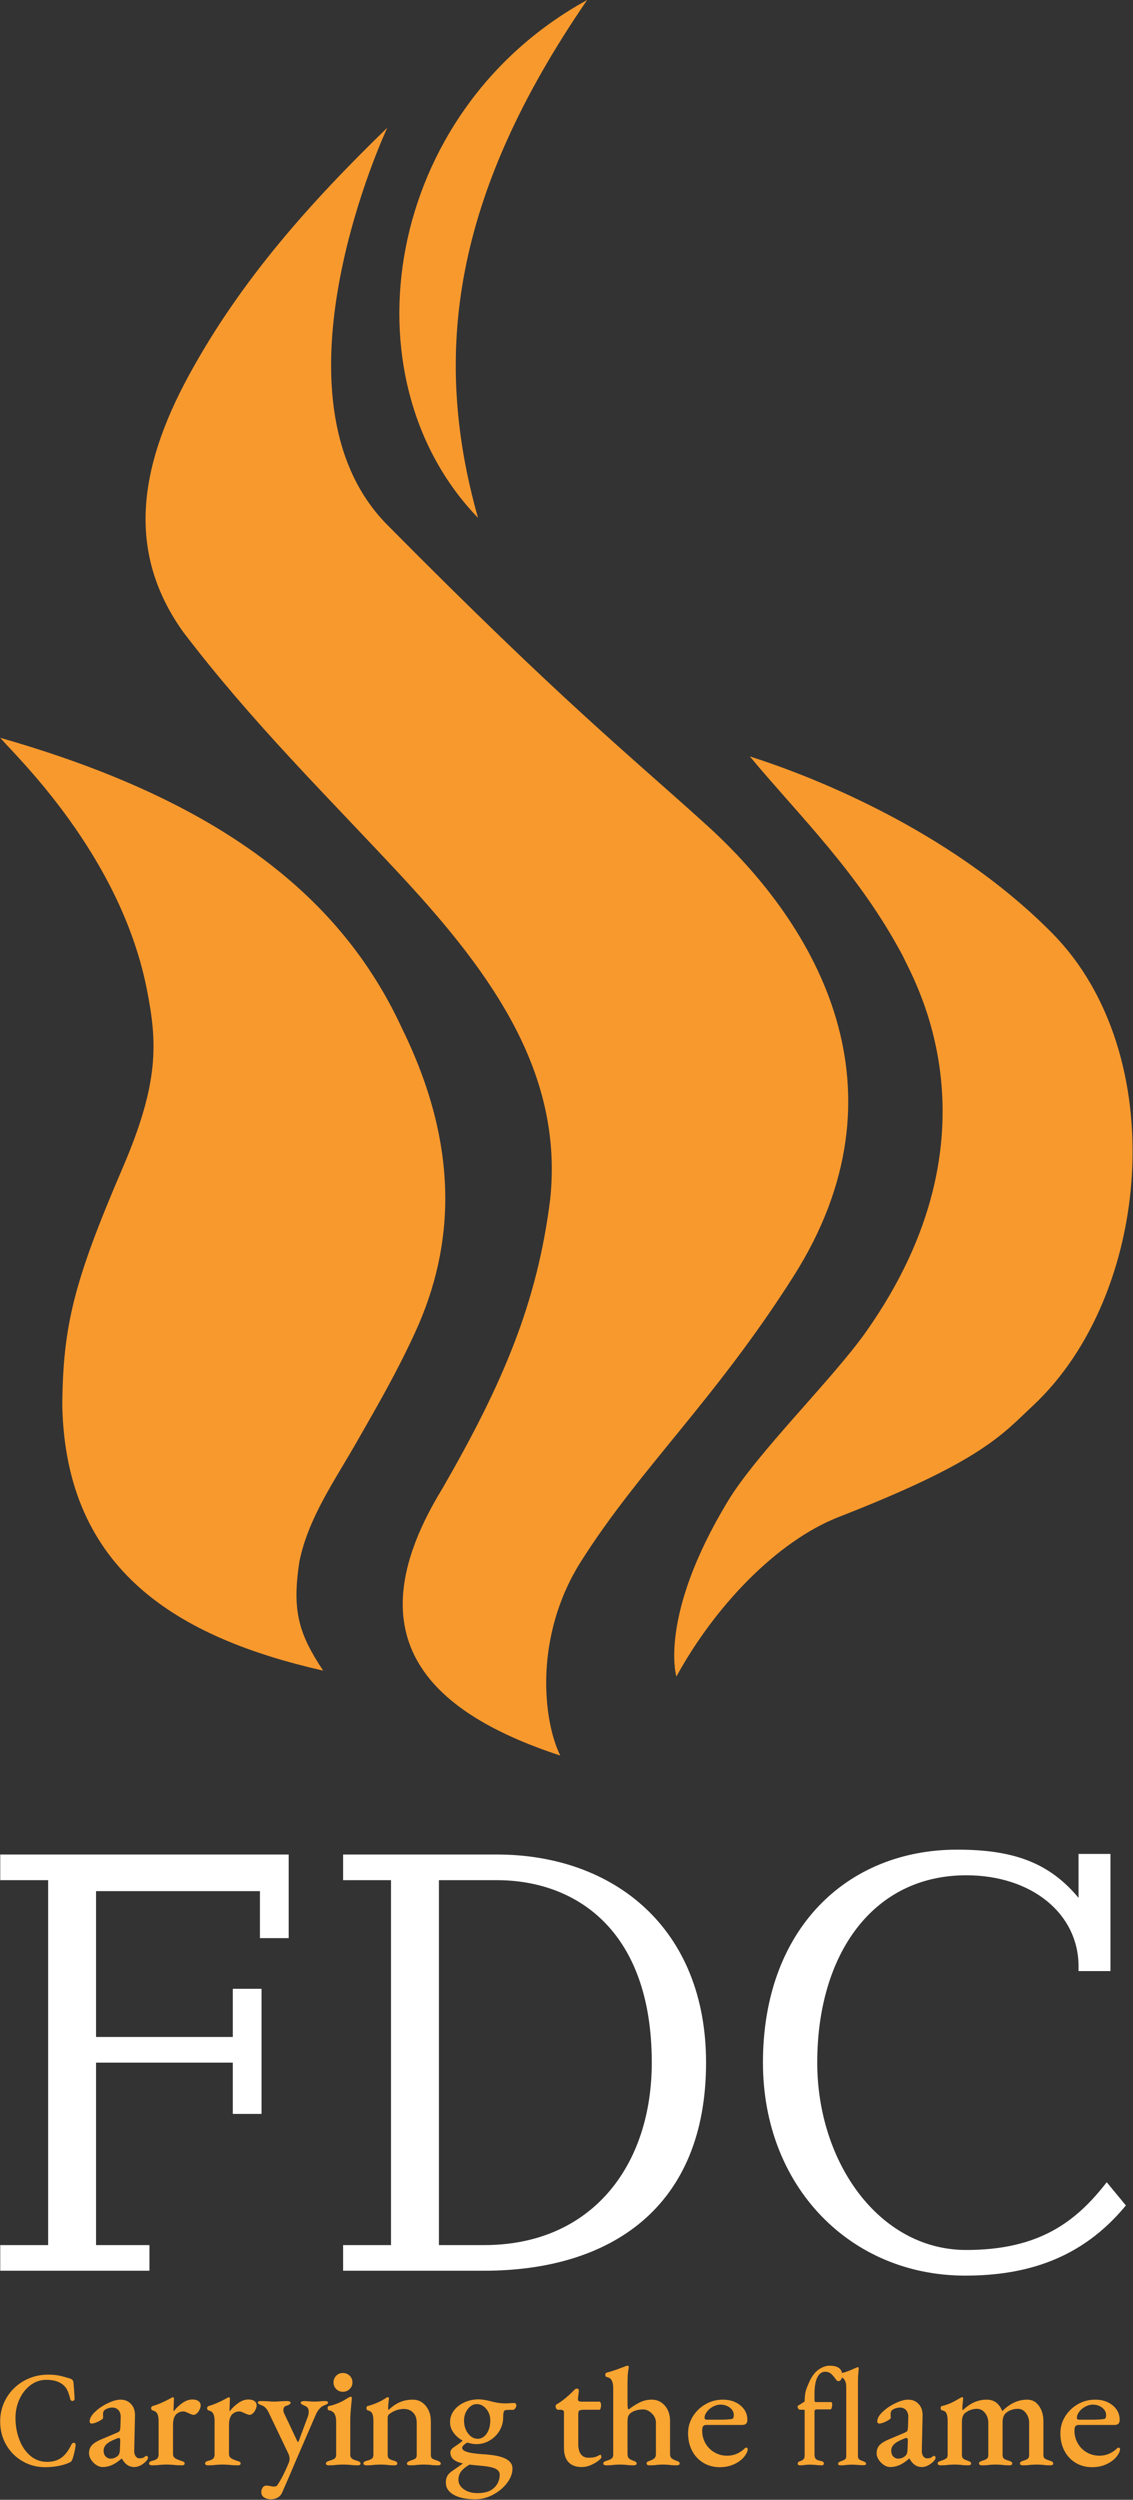
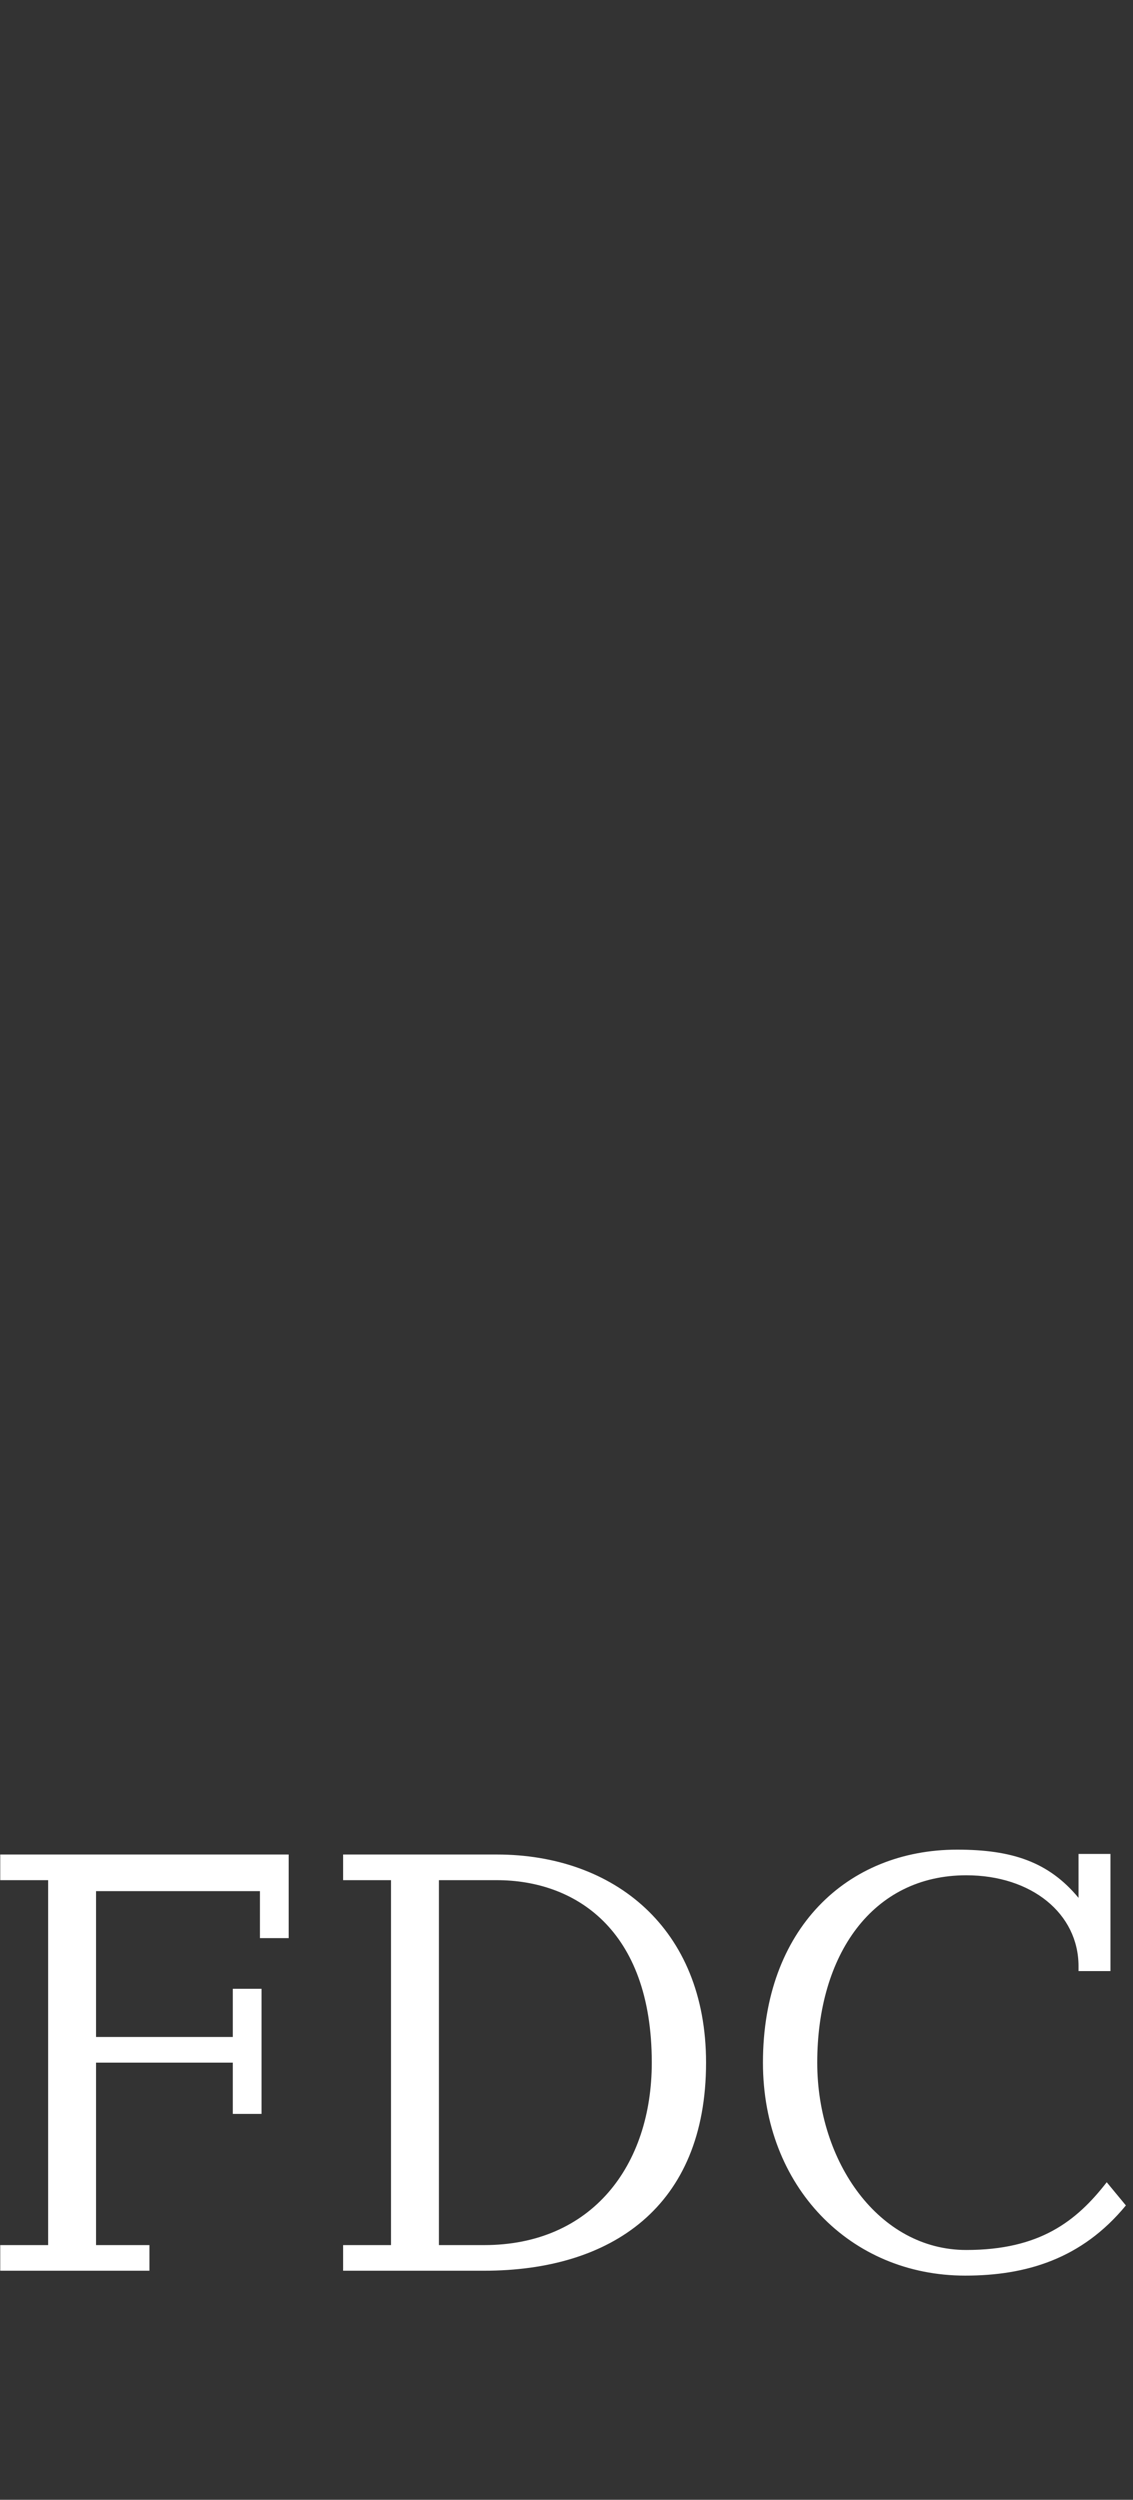
<svg xmlns="http://www.w3.org/2000/svg" width="100%" height="100%" viewBox="0 0 1062 2343" version="1.1" xml:space="preserve" style="fill-rule:evenodd;clip-rule:evenodd;stroke-linejoin:round;stroke-miterlimit:2;">
  <rect x="0" y="0" width="1062" height="2343" fill="#333333" stroke="none" />
  <g transform="matrix(1,0,0,1,-695.917,-532.192)">
    <g transform="matrix(1.508,0,0,1.508,-673.085,-431.266)">
-       <path d="M1076.15,2192.3C1074.61,2192.3 1073.24,2191.93 1072.07,2191.2C1070.89,2190.47 1070.28,2189.43 1070.24,2188.08C1070.21,2186.91 1070.49,2185.9 1071.07,2185.05C1071.66,2184.2 1072.5,2183.78 1073.6,2183.78C1074.17,2183.78 1074.98,2183.89 1076.02,2184.13C1076.28,2184.19 1076.57,2184.24 1076.89,2184.3C1077.21,2184.36 1077.57,2184.39 1077.96,2184.39C1078.66,2184.39 1079.21,2184.29 1079.59,2184.08C1079.97,2183.88 1080.31,2183.48 1080.62,2182.9C1082.78,2179.62 1085,2175.22 1087.29,2169.72C1087.66,2168.84 1087.82,2167.9 1087.8,2166.91C1087.76,2165.8 1087.48,2164.71 1086.93,2163.66L1074.84,2138.36C1073.61,2135.84 1072.06,2134.31 1070.18,2133.79C1069.46,2133.49 1068.94,2133.23 1068.61,2133C1068.28,2132.76 1068.11,2132.44 1068.1,2132.03C1068.09,2131.5 1068.75,2131.24 1070.11,2131.24C1071.59,2131.24 1073.1,2131.3 1074.65,2131.41C1075.94,2131.53 1077.06,2131.59 1078.03,2131.59C1079.19,2131.59 1080.47,2131.53 1081.88,2131.41C1083.55,2131.3 1085.06,2131.24 1086.41,2131.24C1086.93,2131.24 1087.4,2131.33 1087.82,2131.5C1088.25,2131.68 1088.46,2131.91 1088.47,2132.21C1088.49,2132.97 1087.67,2133.61 1086.01,2134.14C1085.25,2134.31 1084.71,2134.64 1084.4,2135.11C1084.09,2135.57 1083.95,2136.25 1083.97,2137.12C1084,2137.95 1084.35,2138.94 1085.02,2140.11L1092.61,2156.19C1092.75,2156.48 1092.91,2156.63 1093.11,2156.63C1093.23,2156.63 1093.36,2156.48 1093.48,2156.19L1099.14,2140.99C1099.32,2140.58 1099.46,2140.05 1099.57,2139.41C1099.68,2138.76 1099.73,2138.18 1099.72,2137.65C1099.67,2135.95 1098.9,2134.81 1097.4,2134.23C1096.56,2133.88 1095.9,2133.55 1095.45,2133.26C1094.99,2132.97 1094.75,2132.62 1094.74,2132.21C1094.73,2131.91 1094.95,2131.68 1095.4,2131.5C1095.84,2131.33 1096.29,2131.24 1096.74,2131.24C1097.45,2131.24 1098.45,2131.3 1099.74,2131.41C1101.16,2131.53 1102.44,2131.59 1103.6,2131.59C1104.63,2131.59 1105.72,2131.53 1106.88,2131.41C1107.9,2131.3 1108.84,2131.24 1109.67,2131.24C1111.02,2131.24 1111.71,2131.5 1111.72,2132.03C1111.73,2132.44 1111.58,2132.76 1111.27,2133C1110.95,2133.23 1110.44,2133.49 1109.74,2133.79C1108.66,2134.08 1107.62,2134.75 1106.62,2135.81C1105.62,2136.86 1104.81,2138.09 1104.21,2139.5L1091.42,2169.02C1089.19,2174.41 1086.44,2180.79 1083.18,2188.17C1082.57,2189.52 1081.65,2190.54 1080.41,2191.24C1079.18,2191.95 1077.76,2192.3 1076.15,2192.3ZM1227.43,2132.45C1227.81,2132.45 1228.13,2132.59 1228.39,2132.88C1228.65,2133.17 1228.78,2133.55 1228.78,2134.02C1228.78,2134.31 1228.68,2134.67 1228.49,2135.11C1228.3,2135.54 1228.04,2135.91 1227.72,2136.2C1227.33,2136.55 1227.01,2136.72 1226.75,2136.72L1224.15,2136.72C1222.47,2136.72 1221.48,2136.95 1221.15,2137.42C1220.77,2138.12 1220.58,2139.45 1220.58,2141.43C1220.58,2144.4 1219.82,2147.15 1218.31,2149.68C1216.8,2152.21 1214.77,2154.23 1212.23,2155.74C1209.69,2157.25 1206.93,2158.01 1203.98,2158.01C1202.17,2158.01 1200.31,2157.69 1198.38,2157.05C1197.41,2157.51 1196.62,2158.05 1196.01,2158.66C1195.4,2159.28 1195.1,2159.81 1195.1,2160.28C1195.1,2161.38 1196.13,2162.26 1198.18,2162.89C1200.24,2163.53 1203.53,2164 1208.03,2164.29C1214.33,2164.64 1218.97,2165.54 1221.93,2167C1224.89,2168.45 1226.37,2170.51 1226.37,2173.19C1226.37,2176.22 1225.24,2179.21 1222.99,2182.18C1220.74,2185.14 1217.82,2187.57 1214.25,2189.46C1210.68,2191.35 1207.1,2192.3 1203.49,2192.3C1197.77,2192.3 1193.25,2191.38 1189.93,2189.55C1186.62,2187.72 1184.96,2185.2 1184.96,2182C1184.96,2180.37 1185.22,2179.05 1185.74,2178.03C1186.25,2177.01 1187.12,2176.04 1188.34,2175.11L1195.58,2170.05C1192.81,2169.41 1190.82,2168.54 1189.6,2167.43C1188.37,2166.33 1187.76,2164.9 1187.76,2163.16C1187.76,2161.94 1188.53,2160.83 1190.08,2159.84C1191.43,2158.91 1192.56,2158.13 1193.46,2157.49C1194.36,2156.85 1195,2156.29 1195.39,2155.83C1193.07,2154.55 1191.19,2152.91 1189.74,2150.9C1188.29,2148.89 1187.57,2146.73 1187.57,2144.4C1187.57,2141.66 1188.39,2139.22 1190.03,2137.07C1191.67,2134.92 1193.86,2133.23 1196.59,2132.01C1199.33,2130.79 1202.24,2130.18 1205.33,2130.18C1207.13,2130.18 1209.44,2130.53 1212.28,2131.22C1213.56,2131.57 1214.53,2131.81 1215.17,2131.92C1217.36,2132.45 1219.67,2132.71 1222.12,2132.71C1222.83,2132.71 1223.89,2132.65 1225.3,2132.53L1227.43,2132.45ZM1218.45,2177.03C1218.45,2175.28 1217.42,2173.98 1215.36,2173.1C1213.31,2172.23 1209.73,2171.62 1204.65,2171.27L1199.63,2170.75C1197.19,2172.2 1195.43,2173.66 1194.37,2175.11C1193.31,2176.56 1192.78,2178.25 1192.78,2180.17C1192.78,2182.55 1193.91,2184.53 1196.16,2186.1C1198.41,2187.67 1201.21,2188.46 1204.56,2188.46C1208.61,2188.46 1211.7,2187.67 1213.82,2186.1C1215.3,2185.06 1216.44,2183.73 1217.25,2182.13C1218.05,2180.53 1218.45,2178.83 1218.45,2177.03ZM1586.69,2172.35C1582.85,2172.35 1579.43,2171.45 1576.44,2169.65C1573.45,2167.85 1571.11,2165.36 1569.44,2162.17C1567.77,2158.99 1566.93,2155.33 1566.93,2151.22C1566.93,2147.49 1567.91,2144.03 1569.87,2140.84C1571.83,2137.66 1574.46,2135.12 1577.77,2133.22C1581.09,2131.32 1584.66,2130.37 1588.51,2130.37C1592.92,2130.37 1596.57,2131.56 1599.46,2133.94C1602.34,2136.32 1603.79,2139.31 1603.79,2142.92C1603.79,2144.01 1603.52,2144.82 1602.98,2145.33C1602.45,2145.84 1601.61,2146.1 1600.47,2146.1L1578.36,2146.1C1577.36,2146.1 1576.67,2146.36 1576.28,2146.87C1575.89,2147.39 1575.69,2148.32 1575.69,2149.67C1575.69,2152.5 1576.37,2155.11 1577.72,2157.49C1579.07,2159.87 1580.94,2161.75 1583.33,2163.14C1585.71,2164.52 1588.33,2165.21 1591.18,2165.21C1595.17,2165.21 1598.73,2163.8 1601.86,2160.96C1602.22,2160.45 1602.61,2160.19 1603.04,2160.19C1603.68,2160.19 1604,2160.55 1604,2161.25C1604,2162.22 1603.5,2163.44 1602.5,2164.92C1601.01,2167.11 1598.85,2168.89 1596.04,2170.28C1593.23,2171.66 1590.11,2172.35 1586.69,2172.35ZM1355.28,2172.35C1351.43,2172.35 1348.02,2171.45 1345.03,2169.65C1342.04,2167.85 1339.7,2165.36 1338.03,2162.17C1336.36,2158.99 1335.52,2155.33 1335.52,2151.22C1335.52,2147.49 1336.5,2144.03 1338.46,2140.84C1340.41,2137.66 1343.05,2135.12 1346.36,2133.22C1349.67,2131.32 1353.25,2130.37 1357.1,2130.37C1361.51,2130.37 1365.16,2131.56 1368.05,2133.94C1370.93,2136.32 1372.37,2139.31 1372.37,2142.92C1372.37,2144.01 1372.11,2144.82 1371.57,2145.33C1371.04,2145.84 1370.2,2146.1 1369.06,2146.1L1346.95,2146.1C1345.95,2146.1 1345.26,2146.36 1344.87,2146.87C1344.47,2147.39 1344.28,2148.32 1344.28,2149.67C1344.28,2152.5 1344.95,2155.11 1346.31,2157.49C1347.66,2159.87 1349.53,2161.75 1351.92,2163.14C1354.3,2164.52 1356.92,2165.21 1359.77,2165.21C1363.76,2165.21 1367.32,2163.8 1370.45,2160.96C1370.81,2160.45 1371.2,2160.19 1371.62,2160.19C1372.27,2160.19 1372.59,2160.55 1372.59,2161.25C1372.59,2162.22 1372.09,2163.44 1371.09,2164.92C1369.6,2167.11 1367.44,2168.89 1364.63,2170.28C1361.82,2171.66 1358.7,2172.35 1355.28,2172.35ZM935.787,2172.35C930.866,2172.35 926.275,2171.15 922.014,2168.75C917.753,2166.34 914.341,2162.98 911.78,2158.65C909.218,2154.32 907.937,2149.39 907.937,2143.85C907.937,2138.53 909.256,2133.65 911.894,2129.21C914.532,2124.77 918.133,2121.26 922.699,2118.69C927.265,2116.12 932.287,2114.83 937.765,2114.83C940.353,2114.83 942.61,2115.03 944.538,2115.42C946.465,2115.82 948.774,2116.44 951.462,2117.29C952.122,2117.51 952.616,2117.84 952.946,2118.26C953.276,2118.69 953.466,2119.27 953.517,2120C953.821,2123.28 954.049,2126.57 954.202,2129.85C954.202,2130.24 954.062,2130.57 953.783,2130.82C953.504,2131.08 953.212,2131.2 952.908,2131.2C952.147,2131.2 951.665,2130.78 951.462,2129.93C950.955,2127.78 950.384,2126.03 949.75,2124.67C949.116,2123.31 948.266,2122.18 947.201,2121.28C944.715,2119.13 941.215,2118.05 936.7,2118.05C932.997,2118.05 929.687,2119.16 926.77,2121.36C923.853,2123.57 921.57,2126.48 919.922,2130.1C918.273,2133.72 917.449,2137.6 917.449,2141.72C917.449,2146.53 918.247,2151.03 919.845,2155.21C921.443,2159.4 923.726,2162.75 926.694,2165.27C929.661,2167.78 933.124,2169.04 937.081,2169.04C940.682,2169.04 943.675,2168.17 946.06,2166.41C948.444,2164.66 950.473,2161.97 952.147,2158.35C952.553,2157.56 953.086,2157.16 953.745,2157.16C954.049,2157.16 954.303,2157.28 954.506,2157.5C954.709,2157.73 954.81,2158.07 954.81,2158.52C954.81,2159.31 954.62,2160.59 954.24,2162.34C953.859,2164.09 953.415,2165.73 952.908,2167.26C952.604,2168 952.325,2168.51 952.071,2168.79C951.817,2169.07 951.335,2169.35 950.625,2169.64C948.748,2170.49 946.503,2171.15 943.891,2171.63C941.278,2172.11 938.577,2172.35 935.787,2172.35ZM1461.11,2172.26C1459.82,2172.26 1458.52,2171.82 1457.2,2170.95C1455.88,2170.08 1454.81,2168.99 1453.97,2167.67C1453.13,2166.35 1452.71,2165.05 1452.71,2163.76C1452.71,2161.7 1453.29,2160.03 1454.45,2158.74C1455.61,2157.46 1457.48,2156.27 1460.05,2155.17L1469.41,2151.22C1470.7,2150.7 1471.47,2150.25 1471.73,2149.87C1471.98,2149.48 1472.14,2148.61 1472.21,2147.26L1472.4,2141.37C1472.47,2139.57 1472.03,2138.11 1471.1,2136.98C1470.17,2135.86 1468.86,2135.29 1467.19,2135.29C1466.29,2135.29 1465.37,2135.45 1464.44,2135.78C1463.51,2136.1 1462.75,2136.51 1462.17,2137.03C1461.66,2137.54 1461.4,2138.38 1461.4,2139.54L1461.5,2141.66C1461.5,2142.18 1460.58,2142.9 1458.75,2143.83C1456.91,2144.77 1455.45,2145.23 1454.36,2145.23C1453.97,2145.23 1453.66,2145.1 1453.44,2144.85C1453.21,2144.59 1453.1,2144.3 1453.1,2143.98C1453.1,2141.86 1454.45,2139.64 1457.15,2137.32C1459.4,2135.32 1461.98,2133.67 1464.87,2132.35C1467.77,2131.03 1470.25,2130.37 1472.31,2130.37C1475.01,2130.37 1477.19,2131.29 1478.87,2133.12C1480.54,2134.95 1481.35,2137.32 1481.28,2140.21L1480.8,2162.03C1480.73,2163.44 1481.02,2164.6 1481.67,2165.5C1482.31,2166.4 1483.11,2166.85 1484.08,2166.85C1485.62,2166.85 1486.78,2166.47 1487.55,2165.69C1487.81,2165.43 1488.04,2165.31 1488.23,2165.31C1488.55,2165.31 1488.82,2165.42 1489.05,2165.64C1489.28,2165.87 1489.39,2166.11 1489.39,2166.37C1489.39,2167.08 1488.94,2167.88 1488.04,2168.78C1486.94,2169.88 1485.77,2170.73 1484.51,2171.34C1483.26,2171.95 1482.05,2172.26 1480.89,2172.26C1477.61,2172.26 1475.04,2170.52 1473.17,2167.04L1472.88,2167.04C1470.76,2168.91 1468.77,2170.24 1466.9,2171.05C1465.04,2171.85 1463.11,2172.26 1461.11,2172.26ZM971.558,2172.26C970.272,2172.26 968.969,2171.82 967.65,2170.95C966.331,2170.08 965.253,2168.99 964.417,2167.67C963.58,2166.35 963.162,2165.05 963.162,2163.76C963.162,2161.7 963.741,2160.03 964.899,2158.74C966.057,2157.46 967.923,2156.27 970.497,2155.17L979.858,2151.22C981.145,2150.7 981.917,2150.25 982.174,2149.87C982.432,2149.48 982.593,2148.61 982.657,2147.26L982.85,2141.37C982.914,2139.57 982.48,2138.11 981.547,2136.98C980.614,2135.86 979.311,2135.29 977.638,2135.29C976.738,2135.29 975.821,2135.45 974.888,2135.78C973.955,2136.1 973.199,2136.51 972.62,2137.03C972.105,2137.54 971.848,2138.38 971.848,2139.54L971.944,2141.66C971.944,2142.18 971.028,2142.9 969.194,2143.83C967.36,2144.77 965.897,2145.23 964.803,2145.23C964.417,2145.23 964.111,2145.1 963.886,2144.85C963.661,2144.59 963.548,2144.3 963.548,2143.98C963.548,2141.86 964.899,2139.64 967.602,2137.32C969.853,2135.32 972.427,2133.67 975.322,2132.35C978.217,2131.03 980.695,2130.37 982.753,2130.37C985.456,2130.37 987.643,2131.29 989.316,2133.12C990.989,2134.95 991.793,2137.32 991.729,2140.21L991.246,2162.03C991.182,2163.44 991.471,2164.6 992.115,2165.5C992.758,2166.4 993.562,2166.85 994.527,2166.85C996.071,2166.85 997.23,2166.47 998.002,2165.69C998.259,2165.43 998.484,2165.31 998.677,2165.31C998.999,2165.31 999.272,2165.42 999.497,2165.64C999.723,2165.87 999.835,2166.11 999.835,2166.37C999.835,2167.08 999.385,2167.88 998.484,2168.78C997.39,2169.88 996.216,2170.73 994.962,2171.34C993.707,2171.95 992.501,2172.26 991.343,2172.26C988.061,2172.26 985.488,2170.52 983.622,2167.04L983.332,2167.04C981.209,2168.91 979.215,2170.24 977.349,2171.05C975.483,2171.85 973.553,2172.26 971.558,2172.26ZM1269.38,2172.26C1265.84,2172.26 1263.13,2171.26 1261.23,2169.26C1259.33,2167.27 1258.38,2164.34 1258.38,2160.48L1258.38,2138.09C1258.38,2137.58 1258.15,2137.21 1257.7,2136.98C1257.26,2136.76 1256.45,2136.64 1255.29,2136.64L1254.52,2136.64C1254.13,2136.64 1253.81,2136.39 1253.56,2135.87C1253.3,2135.36 1253.17,2134.81 1253.17,2134.23C1253.17,2134.04 1253.25,2133.85 1253.41,2133.65C1253.57,2133.46 1253.72,2133.33 1253.85,2133.27C1255.65,2132.24 1257.51,2130.92 1259.44,2129.31C1261.37,2127.7 1263.01,2126.19 1264.36,2124.77C1264.43,2124.71 1264.65,2124.48 1265.04,2124.1C1265.43,2123.71 1265.84,2123.52 1266.29,2123.52C1267.26,2123.52 1267.71,2124 1267.64,2124.97L1267.07,2129.7L1267.07,2130.08C1267.07,2130.66 1267.26,2131.06 1267.64,2131.29C1268.03,2131.51 1268.61,2131.62 1269.38,2131.62L1280.58,2131.62C1280.77,2131.62 1280.96,2131.85 1281.16,2132.3C1281.35,2132.75 1281.45,2133.2 1281.45,2133.65C1281.45,2134.36 1281.35,2135.03 1281.16,2135.68C1280.96,2136.32 1280.74,2136.64 1280.48,2136.64L1271.12,2136.64C1269.51,2136.64 1268.47,2136.8 1267.98,2137.13C1267.5,2137.45 1267.26,2138.19 1267.26,2139.35L1267.26,2158.07C1267.26,2160.77 1267.81,2162.85 1268.9,2164.29C1269.99,2165.74 1271.54,2166.47 1273.53,2166.47C1275.2,2166.47 1276.54,2166.34 1277.54,2166.08C1278.54,2165.82 1279.48,2165.4 1280.38,2164.82L1280.87,2164.63C1281.38,2164.63 1281.64,2165.15 1281.64,2166.18C1281.64,2166.62 1281.01,2167.35 1279.76,2168.35C1278.5,2169.34 1276.94,2170.24 1275.08,2171.05C1273.21,2171.85 1271.31,2172.26 1269.38,2172.26ZM1135.67,2171.19C1135.1,2171.19 1134.63,2171.1 1134.28,2170.9C1133.92,2170.71 1133.74,2170.42 1133.74,2170.03C1133.74,2169.59 1133.92,2169.23 1134.28,2168.97C1134.63,2168.72 1135.19,2168.49 1135.96,2168.3C1137.25,2167.98 1138.23,2167.57 1138.91,2167.09C1139.58,2166.61 1139.92,2165.79 1139.92,2164.63L1139.92,2143.4C1139.92,2141.53 1139.7,2140.1 1139.25,2139.11C1138.8,2138.11 1137.89,2137.42 1136.54,2137.03C1135.9,2136.9 1135.58,2136.45 1135.58,2135.68C1135.58,2134.84 1135.87,2134.39 1136.45,2134.33C1140.56,2133.23 1144.3,2131.59 1147.64,2129.41C1148.16,2129.02 1148.57,2128.83 1148.9,2128.83C1149.35,2128.83 1149.57,2129.12 1149.57,2129.7L1149.38,2131.62C1149.31,2132.08 1149.25,2132.66 1149.19,2133.36C1149.12,2134.07 1149.09,2134.81 1149.09,2135.58C1149.09,2136.29 1149.15,2136.71 1149.28,2136.84C1151.53,2134.65 1153.88,2133.03 1156.33,2131.96C1158.77,2130.9 1161.47,2130.37 1164.43,2130.37C1167.65,2130.37 1170.32,2131.64 1172.44,2134.18C1174.57,2136.72 1175.63,2139.96 1175.63,2143.88L1175.63,2164.73C1175.63,2165.89 1175.95,2166.66 1176.59,2167.04C1177.24,2167.43 1178.27,2167.85 1179.68,2168.3C1181.1,2168.81 1181.81,2169.42 1181.81,2170.13C1181.81,2170.84 1181.19,2171.19 1179.97,2171.19C1178.17,2171.19 1176.63,2171.1 1175.34,2170.9C1173.67,2170.78 1172.32,2170.71 1171.29,2170.71C1170.26,2170.71 1168.9,2170.78 1167.23,2170.9C1166.01,2171.1 1164.47,2171.19 1162.6,2171.19C1162.15,2171.19 1161.73,2171.11 1161.35,2170.95C1160.96,2170.79 1160.77,2170.52 1160.77,2170.13C1160.77,2169.42 1161.47,2168.81 1162.89,2168.3C1164.31,2167.85 1165.32,2167.43 1165.93,2167.04C1166.54,2166.66 1166.85,2165.89 1166.85,2164.73L1166.85,2144.75C1166.85,2142.11 1166.14,2140.04 1164.72,2138.53C1163.31,2137.01 1161.41,2136.22 1159.03,2136.16C1155.49,2136.16 1152.34,2137.29 1149.57,2139.54C1149.06,2140.05 1148.8,2140.73 1148.8,2141.57L1148.8,2164.73C1148.8,2165.89 1149.12,2166.69 1149.77,2167.14C1150.41,2167.59 1151.37,2167.98 1152.66,2168.3C1154.08,2168.68 1154.78,2169.26 1154.78,2170.03C1154.78,2170.81 1154.17,2171.19 1152.95,2171.19C1151.21,2171.19 1149.7,2171.1 1148.41,2170.9C1146.87,2170.78 1145.55,2170.71 1144.46,2170.71C1143.43,2170.71 1142.08,2170.78 1140.4,2170.9C1139.05,2171.1 1137.48,2171.19 1135.67,2171.19ZM1112.23,2171.19C1111.01,2171.19 1110.4,2170.81 1110.4,2170.03C1110.4,2169.33 1111.08,2168.78 1112.43,2168.39C1114.04,2167.94 1115.16,2167.48 1115.8,2166.99C1116.45,2166.51 1116.77,2165.76 1116.77,2164.73L1116.77,2143.88C1116.77,2139.76 1115.32,2137.48 1112.43,2137.03C1111.78,2136.97 1111.46,2136.48 1111.46,2135.58C1111.46,2134.81 1111.75,2134.39 1112.33,2134.33C1116.51,2133.43 1120.47,2131.72 1124.2,2129.21C1124.97,2128.76 1125.49,2128.54 1125.75,2128.54C1126.26,2128.54 1126.52,2128.79 1126.52,2129.31C1126.52,2129.7 1126.39,2131.18 1126.13,2133.75C1125.75,2137.61 1125.55,2140.6 1125.55,2142.72L1125.55,2164.73C1125.55,2165.69 1125.89,2166.45 1126.57,2166.99C1127.24,2167.54 1128.35,2168.01 1129.89,2168.39C1131.25,2168.78 1131.92,2169.33 1131.92,2170.03C1131.92,2170.81 1131.34,2171.19 1130.18,2171.19C1128.51,2171.19 1126.93,2171.1 1125.45,2170.9C1123.65,2170.78 1122.21,2170.71 1121.11,2170.71C1120.02,2170.71 1118.63,2170.78 1116.96,2170.9C1115.61,2171.1 1114.04,2171.19 1112.23,2171.19ZM1284.74,2171.19C1283.45,2171.19 1282.81,2170.81 1282.81,2170.03C1282.81,2169.65 1282.97,2169.33 1283.29,2169.07C1283.62,2168.81 1284.19,2168.56 1285.03,2168.3C1286.32,2167.91 1287.3,2167.48 1287.97,2166.99C1288.65,2166.51 1288.99,2165.66 1288.99,2164.44L1288.99,2123.26C1288.99,2121.33 1288.7,2119.75 1288.12,2118.53C1287.54,2117.31 1286.48,2116.57 1284.93,2116.31C1284.36,2116.18 1284.07,2115.7 1284.07,2114.86C1284.07,2114.22 1284.32,2113.8 1284.84,2113.61C1286.45,2113.22 1288.42,2112.61 1290.77,2111.78C1293.12,2110.94 1295.2,2110.17 1297,2109.46C1297.38,2109.33 1297.67,2109.27 1297.87,2109.27C1298.38,2109.27 1298.64,2109.55 1298.64,2110.13C1298.64,2110.46 1298.51,2111.37 1298.25,2112.89C1298,2114.4 1297.87,2117.08 1297.87,2120.94L1297.87,2133.27C1297.87,2134.75 1298.06,2135.84 1298.44,2136.55C1300.7,2134.81 1303,2133.35 1305.35,2132.16C1307.69,2130.97 1310.22,2130.37 1312.92,2130.37C1316.2,2130.37 1318.92,2131.61 1321.08,2134.09C1323.23,2136.56 1324.31,2139.76 1324.31,2143.69L1324.31,2164.24C1324.31,2165.4 1324.65,2166.27 1325.32,2166.85C1326,2167.43 1326.95,2167.91 1328.17,2168.3C1328.94,2168.56 1329.49,2168.81 1329.81,2169.07C1330.13,2169.33 1330.29,2169.65 1330.29,2170.03C1330.29,2170.81 1329.62,2171.19 1328.27,2171.19C1326.46,2171.19 1324.99,2171.1 1323.83,2170.9C1322.41,2170.78 1321.12,2170.71 1319.97,2170.71C1318.81,2170.71 1317.52,2170.78 1316.11,2170.9C1315.08,2171.1 1313.63,2171.19 1311.76,2171.19C1310.41,2171.19 1309.74,2170.81 1309.74,2170.03C1309.74,2169.59 1309.9,2169.25 1310.22,2169.02C1310.54,2168.8 1311.09,2168.56 1311.86,2168.3C1313.02,2167.91 1313.92,2167.43 1314.56,2166.85C1315.21,2166.27 1315.53,2165.37 1315.53,2164.15L1315.53,2144.65C1315.53,2142.47 1314.67,2140.55 1312.97,2138.91C1311.27,2137.27 1309.45,2136.45 1307.52,2136.45C1306.23,2136.45 1304.88,2136.63 1303.46,2136.98C1302.05,2137.34 1300.89,2137.87 1299.99,2138.57C1299.15,2139.22 1298.59,2139.93 1298.3,2140.7C1298.01,2141.47 1297.87,2142.66 1297.87,2144.27L1297.87,2164.44C1297.93,2165.6 1298.25,2166.43 1298.83,2166.95C1299.41,2167.46 1300.28,2167.91 1301.44,2168.3C1302.85,2168.75 1303.56,2169.33 1303.56,2170.03C1303.56,2170.81 1302.92,2171.19 1301.63,2171.19C1299.83,2171.19 1298.35,2171.1 1297.19,2170.9C1295.65,2170.78 1294.36,2170.71 1293.33,2170.71C1292.24,2170.71 1290.92,2170.78 1289.37,2170.9C1288.02,2171.1 1286.48,2171.19 1284.74,2171.19ZM1415.77,2136.42C1415.1,2136.42 1414.66,2136.54 1414.43,2136.77C1414.21,2137.01 1414.1,2137.39 1414.1,2137.91L1414.1,2164.38C1414.1,2165.72 1414.39,2166.68 1414.97,2167.26C1415.55,2167.85 1416.72,2168.28 1418.5,2168.57C1418.99,2168.69 1419.35,2168.86 1419.57,2169.1C1419.79,2169.33 1419.9,2169.65 1419.9,2170.06C1419.9,2170.41 1419.79,2170.68 1419.57,2170.89C1419.35,2171.09 1419.06,2171.19 1418.7,2171.19C1417.32,2171.19 1415.99,2171.11 1414.7,2170.93C1413.1,2170.82 1411.92,2170.76 1411.17,2170.76C1410.41,2170.76 1409.46,2170.82 1408.3,2170.93C1407.37,2171.11 1406.28,2171.19 1405.03,2171.19C1404.14,2171.19 1403.7,2170.84 1403.7,2170.14C1403.7,2169.74 1403.81,2169.42 1404.03,2169.18C1404.26,2168.95 1404.61,2168.78 1405.1,2168.66C1406.21,2168.25 1406.97,2167.8 1407.37,2167.31C1407.77,2166.81 1407.97,2166.01 1407.97,2164.91L1407.97,2136.69C1406.59,2136.69 1405.43,2136.63 1404.5,2136.51C1404.32,2136.45 1404.12,2136.21 1403.9,2135.77C1403.68,2135.33 1403.57,2134.94 1403.57,2134.59C1403.57,2134.36 1403.74,2134.15 1404.1,2133.98C1405.08,2133.4 1406.37,2132.58 1407.97,2131.53C1408.06,2125.42 1408.91,2123.94 1410.53,2120.1C1412.16,2116.25 1414.14,2113.49 1416.5,2111.8C1418.86,2110.11 1421.19,2109.27 1423.5,2109.27C1426.12,2109.27 1428.08,2109.76 1429.37,2110.75C1430.37,2111.52 1430.98,2112.54 1431.2,2113.83C1433.13,2113.34 1434.96,2112.71 1436.71,2111.95C1438.74,2111.05 1439.97,2110.52 1440.39,2110.35C1440.71,2110.24 1440.94,2110.18 1441.1,2110.18C1441.26,2110.18 1441.38,2110.26 1441.46,2110.44C1441.54,2110.61 1441.58,2110.78 1441.58,2110.95C1441.58,2111.3 1441.5,2112.29 1441.34,2113.93C1441.18,2115.57 1441.1,2117.79 1441.1,2120.61L1441.1,2165.33C1441.1,2166.37 1441.37,2167.09 1441.89,2167.49C1442.42,2167.89 1443.24,2168.26 1444.34,2168.61C1445.55,2169.07 1446.16,2169.61 1446.16,2170.25C1446.16,2170.82 1445.63,2171.11 1444.58,2171.11C1443.53,2171.11 1442.26,2171.05 1440.79,2170.93C1439.41,2170.82 1438.28,2170.76 1437.38,2170.76C1436.54,2170.76 1435.43,2170.82 1434.07,2170.93C1433.06,2171.11 1431.83,2171.19 1430.35,2171.19C1429.3,2171.19 1428.77,2170.88 1428.77,2170.25C1428.77,2169.84 1428.91,2169.54 1429.2,2169.34C1429.49,2169.14 1429.95,2168.89 1430.59,2168.61C1431.75,2168.21 1432.58,2167.82 1433.08,2167.45C1433.58,2167.07 1433.83,2166.37 1433.83,2165.33L1433.83,2122.67C1433.83,2119.44 1432.93,2117.43 1431.14,2116.64C1431.03,2117.12 1430.86,2117.53 1430.64,2117.87C1430.19,2118.54 1429.61,2118.87 1428.9,2118.87C1428.55,2118.87 1428.2,2118.7 1427.87,2118.35C1427.54,2118 1427.1,2117.45 1426.57,2116.69C1425.77,2115.58 1424.92,2114.7 1424.04,2114.03C1423.15,2113.36 1422.04,2113.02 1420.7,2113.02C1418.66,2113.02 1417.05,2114.19 1415.87,2116.51C1414.69,2118.85 1414.1,2122.31 1414.1,2126.91L1414.1,2130.92C1414.1,2131.56 1414.39,2131.88 1414.97,2131.88L1424.17,2131.88C1424.48,2131.88 1424.71,2131.98 1424.87,2132.19C1425.02,2132.39 1425.1,2132.67 1425.1,2133.02C1425.1,2134.12 1424.97,2135.03 1424.7,2135.72C1424.48,2136.19 1424.28,2136.42 1424.1,2136.42L1415.77,2136.42ZM1492.6,2171.19C1491.32,2171.19 1490.67,2170.81 1490.67,2170.03C1490.67,2169.59 1490.85,2169.25 1491.2,2169.02C1491.56,2168.8 1492.12,2168.56 1492.89,2168.3C1494.24,2167.85 1495.24,2167.41 1495.88,2166.99C1496.53,2166.58 1496.85,2165.79 1496.85,2164.63L1496.85,2143.4C1496.85,2141.53 1496.62,2140.07 1496.17,2139.01C1495.72,2137.95 1494.82,2137.29 1493.47,2137.03C1492.83,2136.9 1492.51,2136.45 1492.51,2135.68C1492.51,2134.84 1492.8,2134.39 1493.38,2134.33C1495.69,2133.75 1497.65,2133.07 1499.26,2132.3C1500.87,2131.53 1502.74,2130.5 1504.86,2129.21C1505.38,2128.95 1505.7,2128.83 1505.83,2128.83C1506.28,2128.83 1506.5,2129.08 1506.5,2129.6L1506.31,2131.72C1506.24,2132.17 1506.18,2132.75 1506.11,2133.46C1506.05,2134.17 1506.02,2134.91 1506.02,2135.68C1506.02,2136.32 1506.08,2136.71 1506.21,2136.84L1506.4,2136.84C1510.84,2132.53 1515.77,2130.37 1521.17,2130.37C1525.67,2130.37 1528.86,2132.69 1530.72,2137.32L1531.01,2137.32C1535.65,2132.69 1540.76,2130.37 1546.36,2130.37C1549.38,2130.37 1551.81,2131.67 1553.64,2134.28C1555.48,2136.89 1556.39,2140.09 1556.39,2143.88L1556.39,2164.73C1556.39,2165.89 1556.7,2166.66 1557.31,2167.04C1557.92,2167.43 1558.94,2167.85 1560.35,2168.3C1561.06,2168.49 1561.59,2168.72 1561.94,2168.97C1562.3,2169.23 1562.48,2169.59 1562.48,2170.03C1562.48,2170.81 1561.86,2171.19 1560.64,2171.19C1558.9,2171.19 1557.39,2171.1 1556.11,2170.9C1554.56,2170.78 1553.24,2170.71 1552.15,2170.71C1551.06,2170.71 1549.74,2170.78 1548.19,2170.9C1546.97,2171.1 1545.46,2171.19 1543.66,2171.19C1542.43,2171.19 1541.82,2170.81 1541.82,2170.03C1541.82,2169.59 1542,2169.23 1542.35,2168.97C1542.71,2168.72 1543.24,2168.49 1543.95,2168.3C1545.1,2167.98 1545.99,2167.59 1546.6,2167.14C1547.21,2166.69 1547.52,2165.95 1547.52,2164.92L1547.52,2144.75C1547.52,2142.43 1546.84,2140.41 1545.49,2138.67C1544.14,2136.93 1542.53,2136.07 1540.66,2136.07C1537.7,2136.07 1535.23,2136.9 1533.23,2138.57C1531.75,2139.73 1531.01,2141.69 1531.01,2144.46L1531.01,2164.73C1531.01,2165.89 1531.34,2166.69 1531.98,2167.14C1532.62,2167.59 1533.59,2167.98 1534.87,2168.3C1535.58,2168.56 1536.11,2168.8 1536.47,2169.02C1536.82,2169.25 1537,2169.59 1537,2170.03C1537,2170.81 1536.39,2171.19 1535.16,2171.19C1533.43,2171.19 1531.91,2171.1 1530.63,2170.9C1529.08,2170.78 1527.76,2170.71 1526.67,2170.71C1525.58,2170.71 1524.26,2170.78 1522.71,2170.9C1521.49,2171.1 1519.98,2171.19 1518.18,2171.19C1517.66,2171.19 1517.23,2171.1 1516.88,2170.9C1516.52,2170.71 1516.34,2170.42 1516.34,2170.03C1516.34,2169.59 1516.52,2169.25 1516.88,2169.02C1517.23,2168.8 1517.76,2168.56 1518.47,2168.3C1519.63,2167.98 1520.53,2167.59 1521.17,2167.14C1521.81,2166.69 1522.13,2165.95 1522.13,2164.92L1522.13,2144.75C1522.13,2142.43 1521.48,2140.42 1520.16,2138.72C1518.84,2137.01 1517.21,2136.13 1515.28,2136.07C1512.45,2136.07 1509.98,2136.9 1507.85,2138.57C1506.44,2139.54 1505.73,2141.47 1505.73,2144.36L1505.73,2164.73C1505.73,2165.82 1506.02,2166.59 1506.6,2167.04C1507.18,2167.49 1508.08,2167.91 1509.3,2168.3C1510.01,2168.56 1510.54,2168.8 1510.89,2169.02C1511.25,2169.25 1511.42,2169.59 1511.42,2170.03C1511.42,2170.81 1510.81,2171.19 1509.59,2171.19C1507.79,2171.19 1506.31,2171.1 1505.15,2170.9C1503.61,2170.78 1502.32,2170.71 1501.29,2170.71C1500.26,2170.71 1498.91,2170.78 1497.24,2170.9C1496.01,2171.1 1494.47,2171.19 1492.6,2171.19ZM1002.44,2171.19C1001.15,2171.19 1000.51,2170.81 1000.51,2170.03C1000.51,2169.59 1000.69,2169.23 1001.04,2168.97C1001.39,2168.72 1001.96,2168.49 1002.73,2168.3C1004.02,2168.04 1004.95,2167.61 1005.53,2166.99C1006.11,2166.38 1006.4,2165.6 1006.4,2164.63L1006.4,2143.4C1006.4,2141.66 1006.14,2140.26 1005.63,2139.2C1005.11,2138.14 1004.18,2137.45 1002.83,2137.13C1002.57,2137.06 1002.33,2136.9 1002.1,2136.64C1001.88,2136.39 1001.76,2136.07 1001.76,2135.68C1001.76,2135.03 1002.09,2134.59 1002.73,2134.33C1004.4,2133.88 1006.25,2133.2 1008.28,2132.3C1010.31,2131.4 1012.06,2130.53 1013.54,2129.7C1014.38,2129.18 1014.96,2128.92 1015.28,2128.92C1015.73,2128.92 1015.95,2129.18 1015.95,2129.7L1015.66,2137.13C1015.66,2137.38 1015.73,2137.51 1015.86,2137.51C1017.53,2135.39 1019.38,2133.65 1021.4,2132.3C1023.43,2130.95 1025.41,2130.27 1027.34,2130.27C1029.01,2130.27 1030.3,2130.61 1031.2,2131.29C1032.1,2131.96 1032.55,2132.85 1032.55,2133.94C1032.55,2135.16 1032.09,2136.45 1031.15,2137.8C1030.22,2139.15 1029.21,2139.83 1028.11,2139.83C1027.6,2139.83 1026.57,2139.47 1025.02,2138.77C1024.77,2138.64 1024.3,2138.43 1023.62,2138.14C1022.95,2137.85 1022.35,2137.7 1021.84,2137.7C1019.97,2137.7 1018.43,2138.35 1017.21,2139.64C1015.98,2140.92 1015.37,2143.11 1015.37,2146.2L1015.37,2164.34C1015.37,2165.31 1015.76,2166.08 1016.53,2166.66C1017.3,2167.24 1018.59,2167.82 1020.39,2168.39C1021.16,2168.59 1021.73,2168.81 1022.08,2169.07C1022.43,2169.33 1022.61,2169.65 1022.61,2170.03C1022.61,2170.81 1022,2171.19 1020.78,2171.19C1018.91,2171.19 1017.21,2171.1 1015.66,2170.9C1013.73,2170.78 1012.25,2170.71 1011.22,2170.71C1010.19,2170.71 1008.84,2170.78 1007.17,2170.9C1005.82,2171.1 1004.24,2171.19 1002.44,2171.19ZM1037.24,2171.19C1035.95,2171.19 1035.31,2170.81 1035.31,2170.03C1035.31,2169.59 1035.49,2169.23 1035.84,2168.97C1036.19,2168.72 1036.76,2168.49 1037.53,2168.3C1038.82,2168.04 1039.75,2167.61 1040.33,2166.99C1040.91,2166.38 1041.2,2165.6 1041.2,2164.63L1041.2,2143.4C1041.2,2141.66 1040.94,2140.26 1040.42,2139.2C1039.91,2138.14 1038.98,2137.45 1037.63,2137.13C1037.37,2137.06 1037.13,2136.9 1036.9,2136.64C1036.68,2136.39 1036.56,2136.07 1036.56,2135.68C1036.56,2135.03 1036.89,2134.59 1037.53,2134.33C1039.2,2133.88 1041.05,2133.2 1043.08,2132.3C1045.11,2131.4 1046.86,2130.53 1048.34,2129.7C1049.17,2129.18 1049.75,2128.92 1050.08,2128.92C1050.53,2128.92 1050.75,2129.18 1050.75,2129.7L1050.46,2137.13C1050.46,2137.38 1050.53,2137.51 1050.65,2137.51C1052.33,2135.39 1054.18,2133.65 1056.2,2132.3C1058.23,2130.95 1060.21,2130.27 1062.14,2130.27C1063.81,2130.27 1065.1,2130.61 1066,2131.29C1066.9,2131.96 1067.35,2132.85 1067.35,2133.94C1067.35,2135.16 1066.88,2136.45 1065.95,2137.8C1065.02,2139.15 1064.01,2139.83 1062.91,2139.83C1062.4,2139.83 1061.37,2139.47 1059.82,2138.77C1059.57,2138.64 1059.1,2138.43 1058.42,2138.14C1057.75,2137.85 1057.15,2137.7 1056.64,2137.7C1054.77,2137.7 1053.23,2138.35 1052.01,2139.64C1050.78,2140.92 1050.17,2143.11 1050.17,2146.2L1050.17,2164.34C1050.17,2165.31 1050.56,2166.08 1051.33,2166.66C1052.1,2167.24 1053.39,2167.82 1055.19,2168.39C1055.96,2168.59 1056.53,2168.81 1056.88,2169.07C1057.23,2169.33 1057.41,2169.65 1057.41,2170.03C1057.41,2170.81 1056.8,2171.19 1055.58,2171.19C1053.71,2171.19 1052.01,2171.1 1050.46,2170.9C1048.53,2170.78 1047.05,2170.71 1046.02,2170.71C1044.99,2170.71 1043.64,2170.78 1041.97,2170.9C1040.62,2171.1 1039.04,2171.19 1037.24,2171.19ZM976.577,2167.04C978.378,2167.04 979.955,2166.37 981.306,2165.02C981.949,2164.37 982.303,2163.22 982.367,2161.54L982.56,2156.04L982.56,2155.56C982.56,2154.66 982.271,2154.21 981.692,2154.21C981.306,2154.21 980.759,2154.37 980.051,2154.69C977.22,2155.78 975.21,2156.91 974.019,2158.07C972.829,2159.23 972.234,2160.55 972.234,2162.03C972.234,2163.63 972.668,2164.87 973.537,2165.74C974.405,2166.61 975.419,2167.04 976.577,2167.04ZM1466.13,2167.04C1467.93,2167.04 1469.51,2166.37 1470.86,2165.02C1471.5,2164.37 1471.86,2163.22 1471.92,2161.54L1472.11,2156.04L1472.11,2155.56C1472.11,2154.66 1471.82,2154.21 1471.24,2154.21C1470.86,2154.21 1470.31,2154.37 1469.6,2154.69C1466.77,2155.78 1464.76,2156.91 1463.57,2158.07C1462.38,2159.23 1461.79,2160.55 1461.79,2162.03C1461.79,2163.63 1462.22,2164.87 1463.09,2165.74C1463.96,2166.61 1464.97,2167.04 1466.13,2167.04ZM1204.75,2154.69C1207,2154.69 1208.87,2153.62 1210.35,2151.47C1211.83,2149.31 1212.57,2146.55 1212.57,2143.18C1212.57,2140.44 1211.73,2138.09 1210.06,2136.11C1208.38,2134.13 1206.42,2133.14 1204.17,2133.14C1202.05,2133.14 1200.2,2134.16 1198.62,2136.2C1197.04,2138.23 1196.26,2140.62 1196.26,2143.35C1196.26,2146.49 1197.09,2149.17 1198.76,2151.38C1200.44,2153.59 1202.43,2154.69 1204.75,2154.69ZM1355.6,2142.82C1358.81,2142.82 1361.26,2142.66 1362.97,2142.34C1363.61,2142.14 1363.93,2141.34 1363.93,2139.93C1363.93,2138.12 1363.12,2136.6 1361.48,2135.34C1359.84,2134.09 1357.88,2133.46 1355.6,2133.46C1354.11,2133.46 1352.58,2133.88 1351.01,2134.71C1349.44,2135.55 1348.18,2136.61 1347.22,2137.9C1346.25,2139.18 1345.77,2140.44 1345.77,2141.66C1345.77,2142.43 1346.24,2142.82 1347.16,2142.82L1355.6,2142.82ZM1587.01,2142.82C1590.22,2142.82 1592.67,2142.66 1594.38,2142.34C1595.03,2142.14 1595.35,2141.34 1595.35,2139.93C1595.35,2138.12 1594.53,2136.6 1592.89,2135.34C1591.25,2134.09 1589.29,2133.46 1587.01,2133.46C1585.52,2133.46 1583.99,2133.88 1582.42,2134.71C1580.85,2135.55 1579.59,2136.61 1578.63,2137.9C1577.67,2139.18 1577.19,2140.44 1577.19,2141.66C1577.19,2142.43 1577.65,2142.82 1578.57,2142.82L1587.01,2142.82ZM1120.92,2125.48C1119.31,2125.48 1117.94,2124.91 1116.82,2123.79C1115.69,2122.66 1115.13,2121.3 1115.13,2119.69C1115.13,2118.01 1115.69,2116.62 1116.82,2115.49C1117.94,2114.36 1119.31,2113.8 1120.92,2113.8C1122.59,2113.8 1124.01,2114.36 1125.17,2115.49C1126.32,2116.62 1126.9,2118.01 1126.9,2119.69C1126.9,2121.3 1126.32,2122.66 1125.17,2123.79C1124.01,2124.91 1122.59,2125.48 1120.92,2125.48Z" style="fill:rgb(249,165,49);fill-rule:nonzero;" />
-     </g>
+       </g>
    <g transform="matrix(1.515,0,0,1.507,-679.374,-254.914)">
      <path d="M1594.83,1675.35L1594.83,1748.22L1575.07,1748.22L1575.07,1745.18C1575.07,1712.54 1546.1,1688.63 1505.6,1688.63C1447.65,1688.63 1413.41,1737.97 1413.41,1805.15C1413.41,1867.02 1451.6,1921.68 1505.6,1921.68C1551.04,1921.68 1573.75,1903.84 1592.52,1879.55L1604.37,1893.97C1577.05,1927.37 1542.47,1937.62 1504.94,1937.62C1433.82,1937.62 1379.82,1882.2 1379.82,1805.15C1379.82,1722.03 1431.85,1672.69 1500,1672.69C1533.91,1672.69 1556.63,1680.28 1575.07,1702.67L1575.07,1675.35L1594.83,1675.35ZM1086.39,1675.72L1086.39,1727.72L1068.61,1727.72L1068.61,1698.5L967.202,1698.5L967.202,1789.21L1051.82,1789.21L1051.82,1759.23L1069.6,1759.23L1069.6,1837.04L1051.82,1837.04L1051.82,1805.15L967.202,1805.15L967.202,1918.64L1000.24,1918.64L1000.24,1934.58L907.937,1934.58L907.937,1918.64L937.57,1918.64L937.57,1691.67L907.937,1691.67L907.937,1675.72L1086.39,1675.72ZM1215.22,1675.72C1287.33,1675.73 1344.62,1721.27 1344.62,1805.15C1344.62,1895.11 1285.68,1934.58 1207.32,1934.58L1120.07,1934.58L1120.07,1918.64L1149.7,1918.64L1149.7,1691.67L1120.07,1691.67L1120.07,1675.72L1215.22,1675.72ZM1207.32,1918.64C1273.83,1918.64 1311.04,1869.3 1311.04,1805.15C1311.04,1721.65 1262.97,1691.67 1215.22,1691.67L1179.34,1691.67L1179.34,1918.64L1207.32,1918.64Z" style="fill:white;fill-rule:nonzero;" />
    </g>
    <g transform="matrix(1.459,0,0,1.529,-618.209,-288.929)">
-       <path d="M1260.65,1613.19C1172.93,1585.73 1127.69,1538.67 1184.87,1449.59C1223.83,1385.11 1245.84,1335.73 1254.18,1272.16C1262.6,1195.75 1218.02,1135.19 1159.01,1074.49C1111.2,1025.33 1063.27,980.659 1018.33,924.35C982.988,877.075 988.358,825.92 1022.34,766.596C1055.34,708.994 1099.34,661.79 1149.53,615.314C1149.53,615.314 1068.28,780.508 1149.53,858.802C1263.34,968.477 1305.3,1000.04 1354.84,1042.96C1426.1,1104.7 1486.47,1205.18 1410.4,1319.55C1359.94,1395.41 1311.76,1437.21 1274,1494.14C1243.35,1540.35 1249.68,1592.12 1260.65,1613.19ZM1108.32,1561.13C1015.08,1540.92 942.941,1499.88 940.719,1398.72C941.121,1349.5 948.225,1322.47 979.611,1252.7C1003.19,1200.28 1001.75,1175.96 995.04,1143.47C977.965,1060.85 910.866,1000.57 900.894,989.332C1042.82,1027.98 1120.17,1087.12 1159.01,1167.52C1195.89,1239.16 1193.19,1300.16 1167.48,1353.63C1155.57,1378.41 1143.51,1398.2 1129.64,1421.36C1115.1,1445.61 1098.82,1467.58 1093.07,1494.14C1088.07,1524.9 1092.9,1538.91 1108.32,1561.13ZM1335.25,1564.75C1335.25,1564.75 1323.51,1527.87 1368.38,1457.17C1387.24,1427.45 1435.6,1382.45 1456.94,1353.63C1547.45,1231.47 1486.97,1136.51 1480.82,1123.22C1452.39,1072.07 1414.62,1037.67 1382.43,1000.72C1416.36,1011.02 1508.9,1043.6 1576.68,1109.06C1653.45,1183.19 1640.75,1330.61 1564.3,1398.72C1544.58,1416.29 1531.72,1432.67 1439.89,1466.81C1399.03,1482 1359.35,1522.69 1335.25,1564.75ZM1207.81,854.482C1178.11,754.305 1191.52,657.048 1277.94,537.019C1147.61,605.264 1120.64,768.313 1207.81,854.482Z" style="fill:rgb(248,153,45);" />
-     </g>
+       </g>
  </g>
</svg>